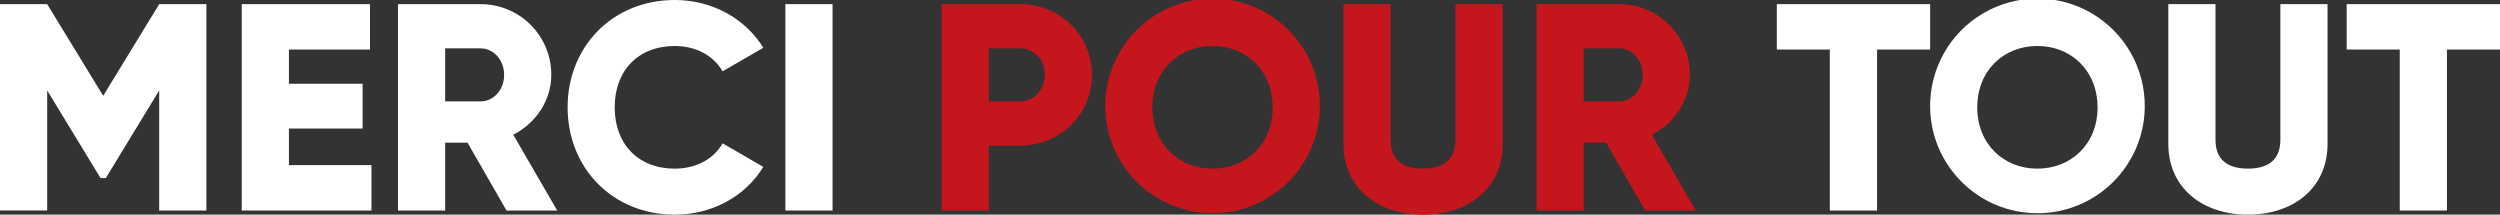
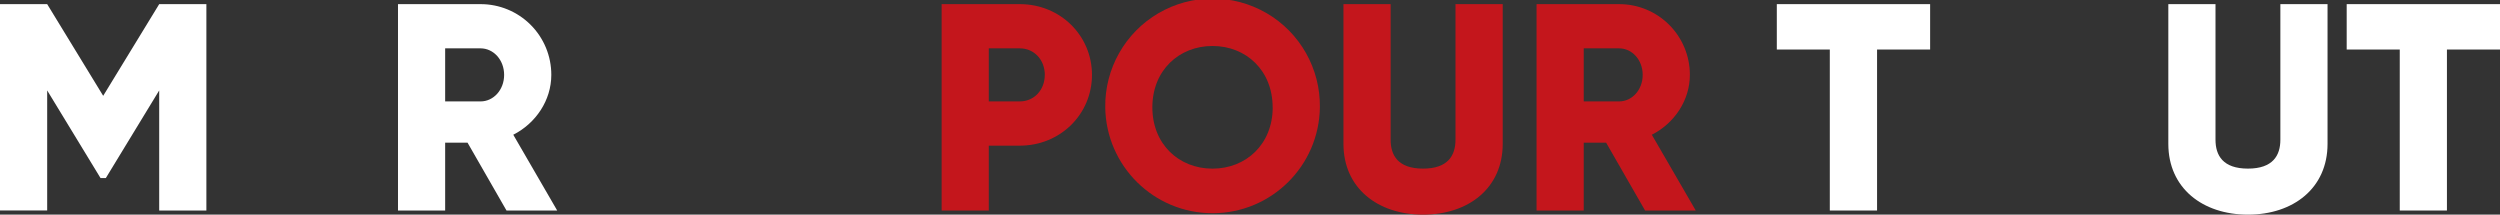
<svg xmlns="http://www.w3.org/2000/svg" style="isolation:isolate" viewBox="0 0 1299.32 111.55" width="1299.32pt" height="111.55pt">
  <rect x="0" y="0" width="1299.32" height="111.55" fill="#333333" stroke="none" />
  <defs>
    <clipPath id="_clipPath_3cDavgFnmDxzpkVpyedGuDc3QACbuQSz">
      <rect width="1299.32" height="111.55" />
    </clipPath>
  </defs>
  <g clip-path="url(#_clipPath_3cDavgFnmDxzpkVpyedGuDc3QACbuQSz)">
    <g>
      <path d=" M 107.26 109.41 L 82.74 109.41 L 82.74 47 L 55 92.55 L 52.25 92.55 L 24.52 47 L 24.52 109.37 L 0 109.37 L 0 2.15 L 24.52 2.15 L 53.63 49.8 L 82.74 2.15 L 107.26 2.15 L 107.26 109.41 Z " fill="rgb(255,255,255)" />
-       <path d=" M 193.06 85.81 L 193.06 109.41 L 125.64 109.41 L 125.64 2.15 L 192.29 2.15 L 192.29 25.74 L 150.16 25.74 L 150.16 43.52 L 188.46 43.52 L 188.46 66.81 L 150.16 66.81 L 150.16 85.81 L 193.06 85.81 Z " fill="rgb(255,255,255)" />
      <path d=" M 243 74.16 L 231.36 74.16 L 231.36 109.41 L 206.85 109.41 L 206.85 2.15 L 249.75 2.15 C 259.51 2.126 268.878 5.992 275.78 12.893 C 282.683 19.793 286.551 29.16 286.53 38.92 C 286.53 52.1 278.53 64.05 266.76 70.03 L 289.59 109.41 L 263.24 109.41 L 243 74.16 Z  M 231.36 52.71 L 249.75 52.71 C 256.49 52.71 262.01 46.71 262.01 38.92 C 262.01 31.13 256.49 25.13 249.75 25.13 L 231.36 25.13 L 231.36 52.71 Z " fill="rgb(255,255,255)" />
-       <path d=" M 295 55.78 C 295 24.21 318.39 0 350.72 0 C 370.18 0 387.35 9.65 396.72 24.82 L 375.55 37.08 C 370.8 28.81 361.6 23.9 350.72 23.9 C 331.72 23.9 319.47 36.62 319.47 55.78 C 319.47 74.94 331.72 87.65 350.72 87.65 C 361.6 87.65 370.95 82.74 375.55 74.47 L 396.69 86.73 C 387.5 101.9 370.34 111.55 350.69 111.55 C 318.39 111.55 295 87.34 295 55.78 Z " fill="rgb(255,255,255)" />
-       <path d=" M 432.7 2.15 L 432.7 109.41 L 408.18 109.41 L 408.18 2.15 L 432.7 2.15 Z " fill="rgb(255,255,255)" />
      <path d=" M 567.53 38.92 C 567.53 59.3 551.14 75.7 529.99 75.7 L 513.9 75.7 L 513.9 109.41 L 489.39 109.41 L 489.39 2.15 L 530 2.15 C 551.14 2.15 567.53 18.54 567.53 38.92 Z  M 543.02 38.92 C 543.02 31.11 537.5 25.13 530.02 25.13 L 513.9 25.13 L 513.9 52.71 L 530 52.71 C 537.5 52.71 543 46.73 543 38.92 L 543.02 38.92 Z " fill="rgb(196,22,28)" />
      <path d=" M 574.43 55.78 C 574.161 35.676 584.732 16.982 602.1 6.851 C 619.467 -3.28 640.943 -3.28 658.31 6.851 C 675.678 16.982 686.249 35.676 685.98 55.78 C 685.571 86.292 660.72 110.813 630.205 110.813 C 599.69 110.813 574.839 86.292 574.43 55.78 L 574.43 55.78 Z  M 661.43 55.78 C 661.43 36.62 647.64 23.9 630.17 23.9 C 612.7 23.9 598.91 36.62 598.91 55.78 C 598.91 74.94 612.7 87.65 630.17 87.65 C 647.64 87.65 661.46 74.93 661.46 55.78 L 661.43 55.78 Z " fill="rgb(196,22,28)" />
      <path d=" M 698.23 74.78 L 698.23 2.15 L 722.75 2.15 L 722.75 72.63 C 722.75 80.75 726.58 87.63 739.6 87.63 C 752.62 87.63 756.46 80.73 756.46 72.63 L 756.46 2.15 L 781 2.15 L 781 74.78 C 781 97.78 763.23 111.55 739.63 111.55 C 716.03 111.55 698.23 97.76 698.23 74.78 Z " fill="rgb(196,22,28)" />
      <path d=" M 834.75 74.16 L 823.11 74.16 L 823.11 109.41 L 798.59 109.41 L 798.59 2.15 L 841.49 2.15 C 851.25 2.126 860.618 5.992 867.52 12.893 C 874.423 19.793 878.291 29.16 878.27 38.92 C 878.27 52.1 870.27 64.05 858.5 70.03 L 881.33 109.41 L 855 109.41 L 834.75 74.16 Z  M 823.11 52.71 L 841.49 52.71 C 848.24 52.71 853.75 46.71 853.75 38.92 C 853.75 31.13 848.24 25.13 841.49 25.13 L 823.11 25.13 L 823.11 52.71 Z " fill="rgb(196,22,28)" />
      <path d=" M 1003.14 25.74 L 975.56 25.74 L 975.56 109.41 L 951 109.41 L 951 25.74 L 923.46 25.74 L 923.46 2.15 L 1003.14 2.15 L 1003.14 25.74 Z " fill="rgb(255,255,255)" />
-       <path d=" M 1003.14 55.78 C 1002.871 35.676 1013.442 16.982 1030.81 6.851 C 1048.177 -3.28 1069.653 -3.28 1087.02 6.851 C 1104.388 16.982 1114.959 35.676 1114.69 55.78 C 1114.281 86.292 1089.43 110.813 1058.915 110.813 C 1028.4 110.813 1003.549 86.292 1003.14 55.78 L 1003.14 55.78 Z  M 1090.14 55.78 C 1090.14 36.62 1076.35 23.9 1058.88 23.9 C 1041.41 23.9 1027.63 36.62 1027.63 55.78 C 1027.63 74.94 1041.42 87.65 1058.88 87.65 C 1076.34 87.65 1090.17 74.93 1090.17 55.78 L 1090.14 55.78 Z " fill="rgb(255,255,255)" />
      <path d=" M 1126.94 74.78 L 1126.94 2.15 L 1151.46 2.15 L 1151.46 72.63 C 1151.46 80.75 1155.29 87.63 1168.32 87.63 C 1181.35 87.63 1185.17 80.73 1185.17 72.63 L 1185.17 2.15 L 1209.69 2.15 L 1209.69 74.78 C 1209.69 97.78 1191.91 111.55 1168.32 111.55 C 1144.73 111.55 1126.94 97.76 1126.94 74.78 Z " fill="rgb(255,255,255)" />
      <path d=" M 1299.32 25.74 L 1271.74 25.74 L 1271.74 109.41 L 1247.22 109.41 L 1247.22 25.74 L 1219.64 25.74 L 1219.64 2.15 L 1299.32 2.15 L 1299.32 25.74 Z " fill="rgb(255,255,255)" />
    </g>
  </g>
</svg>